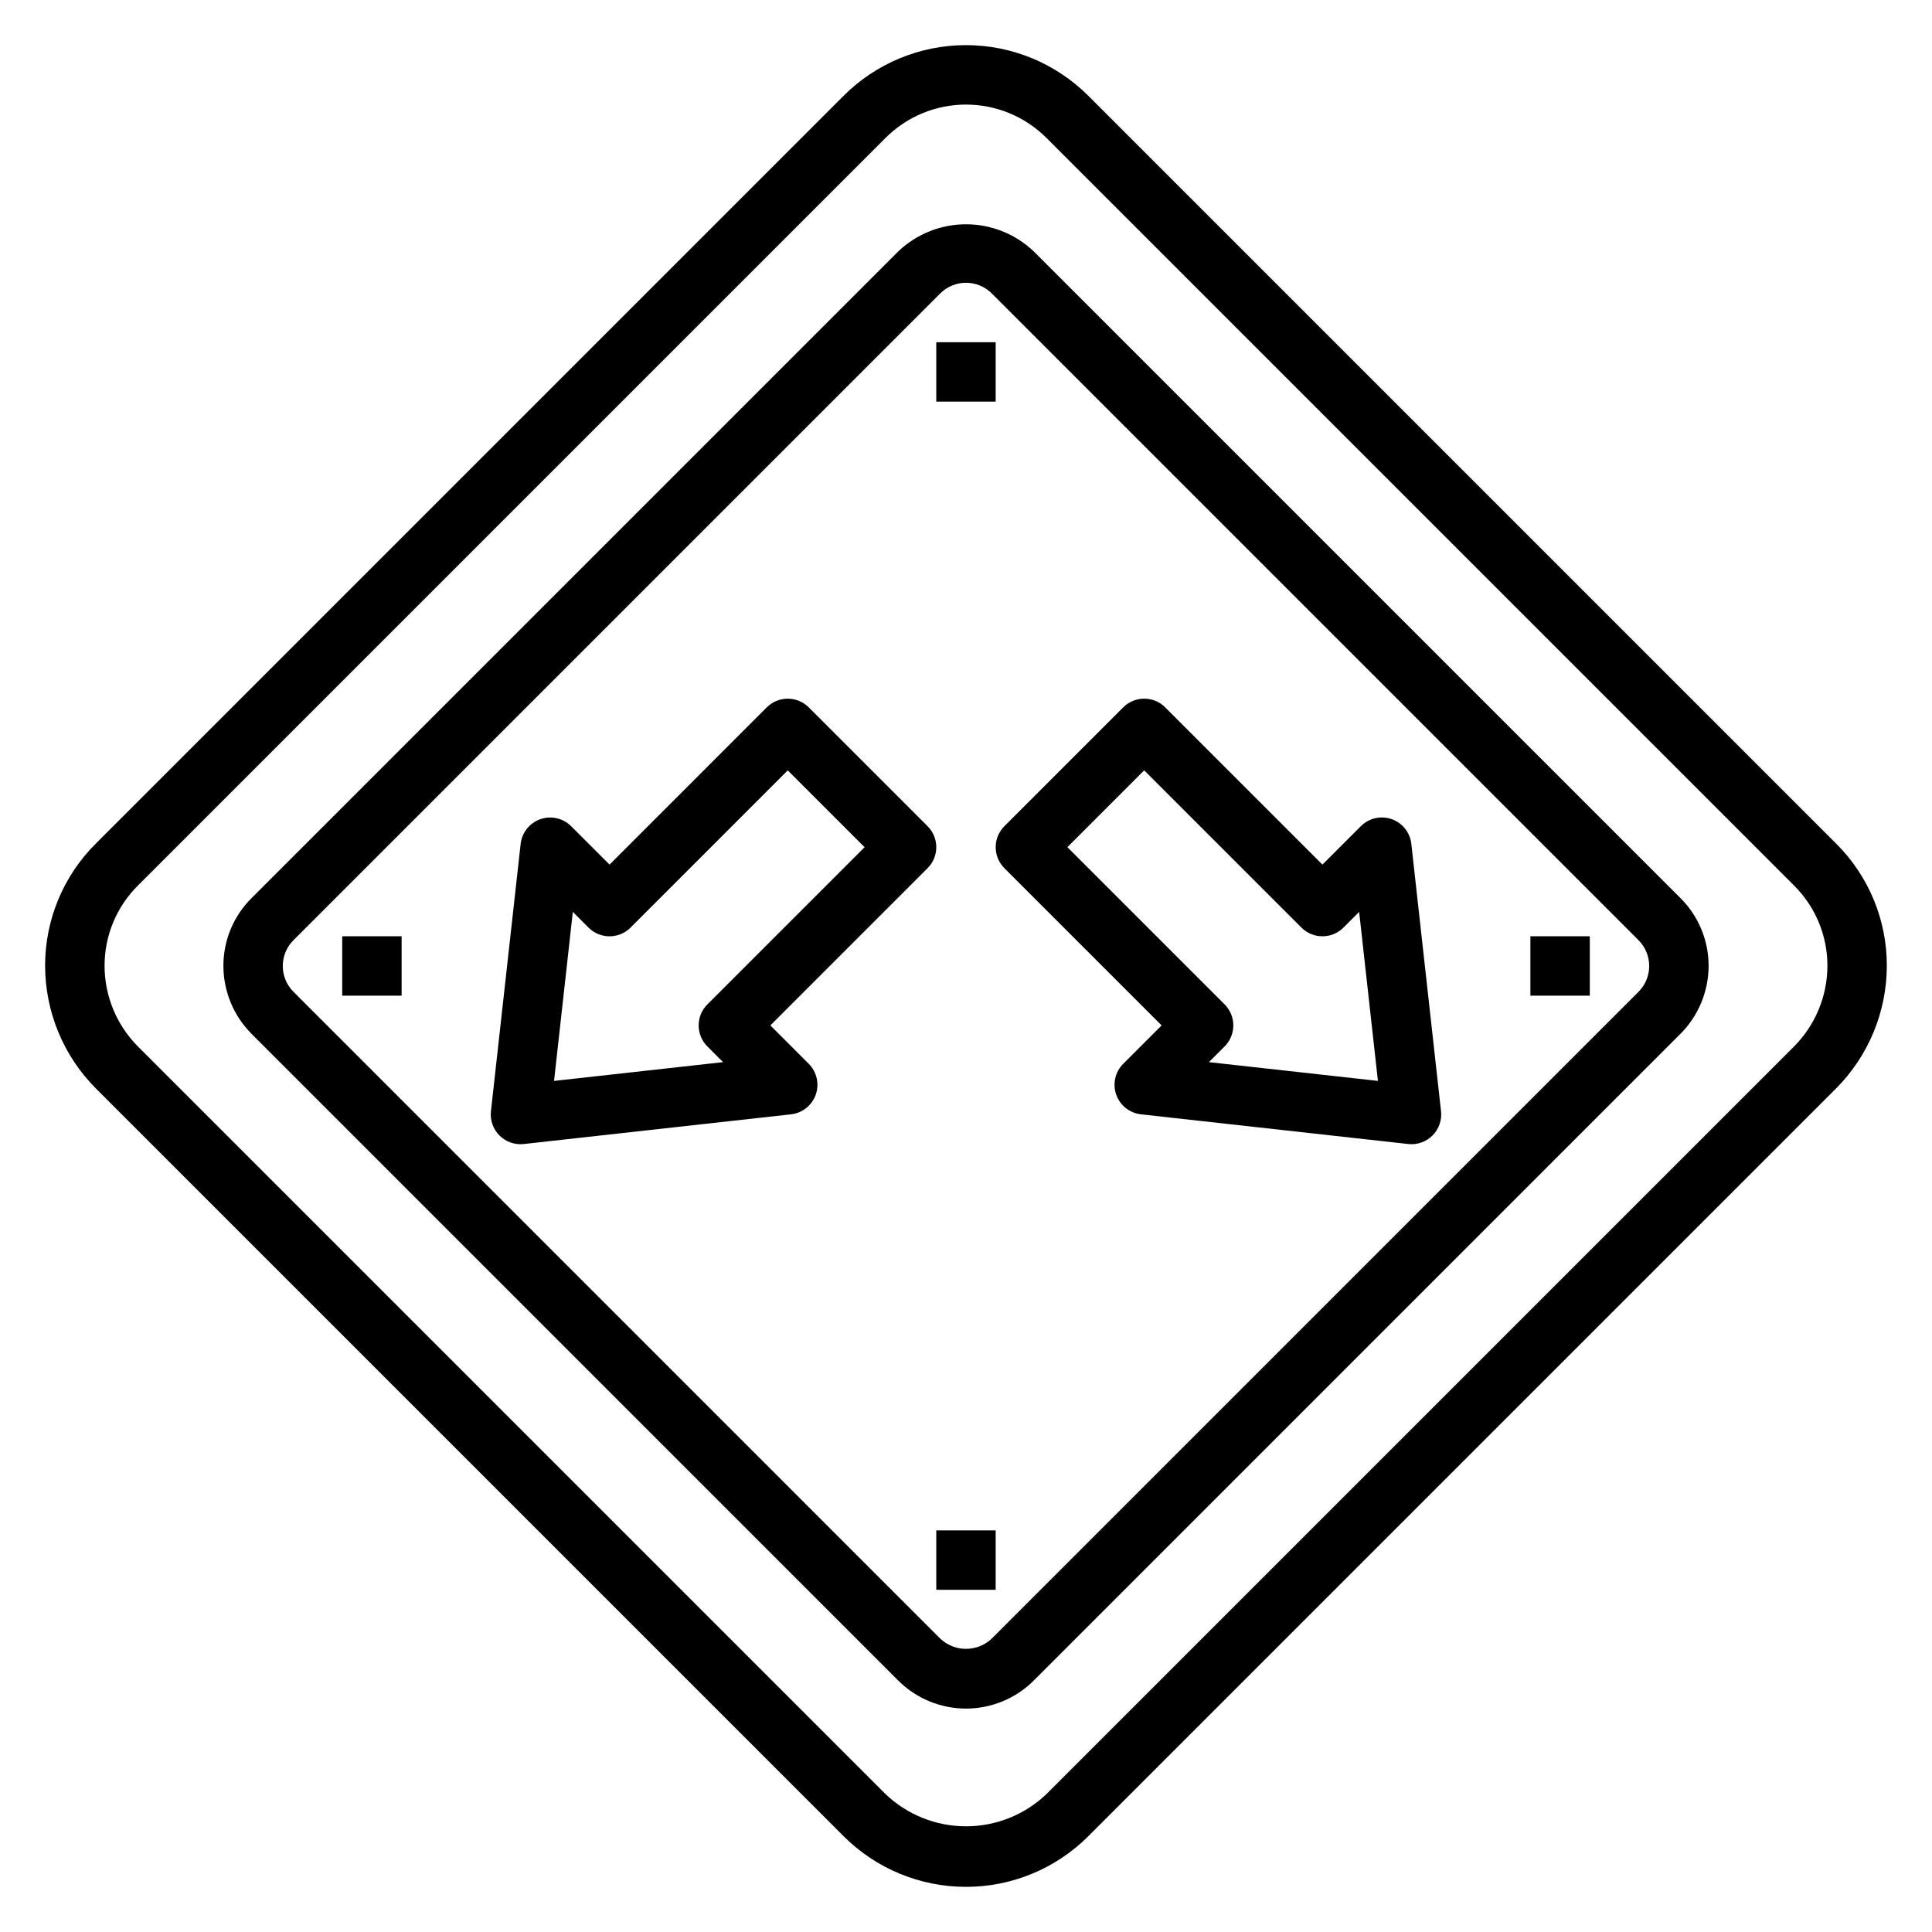
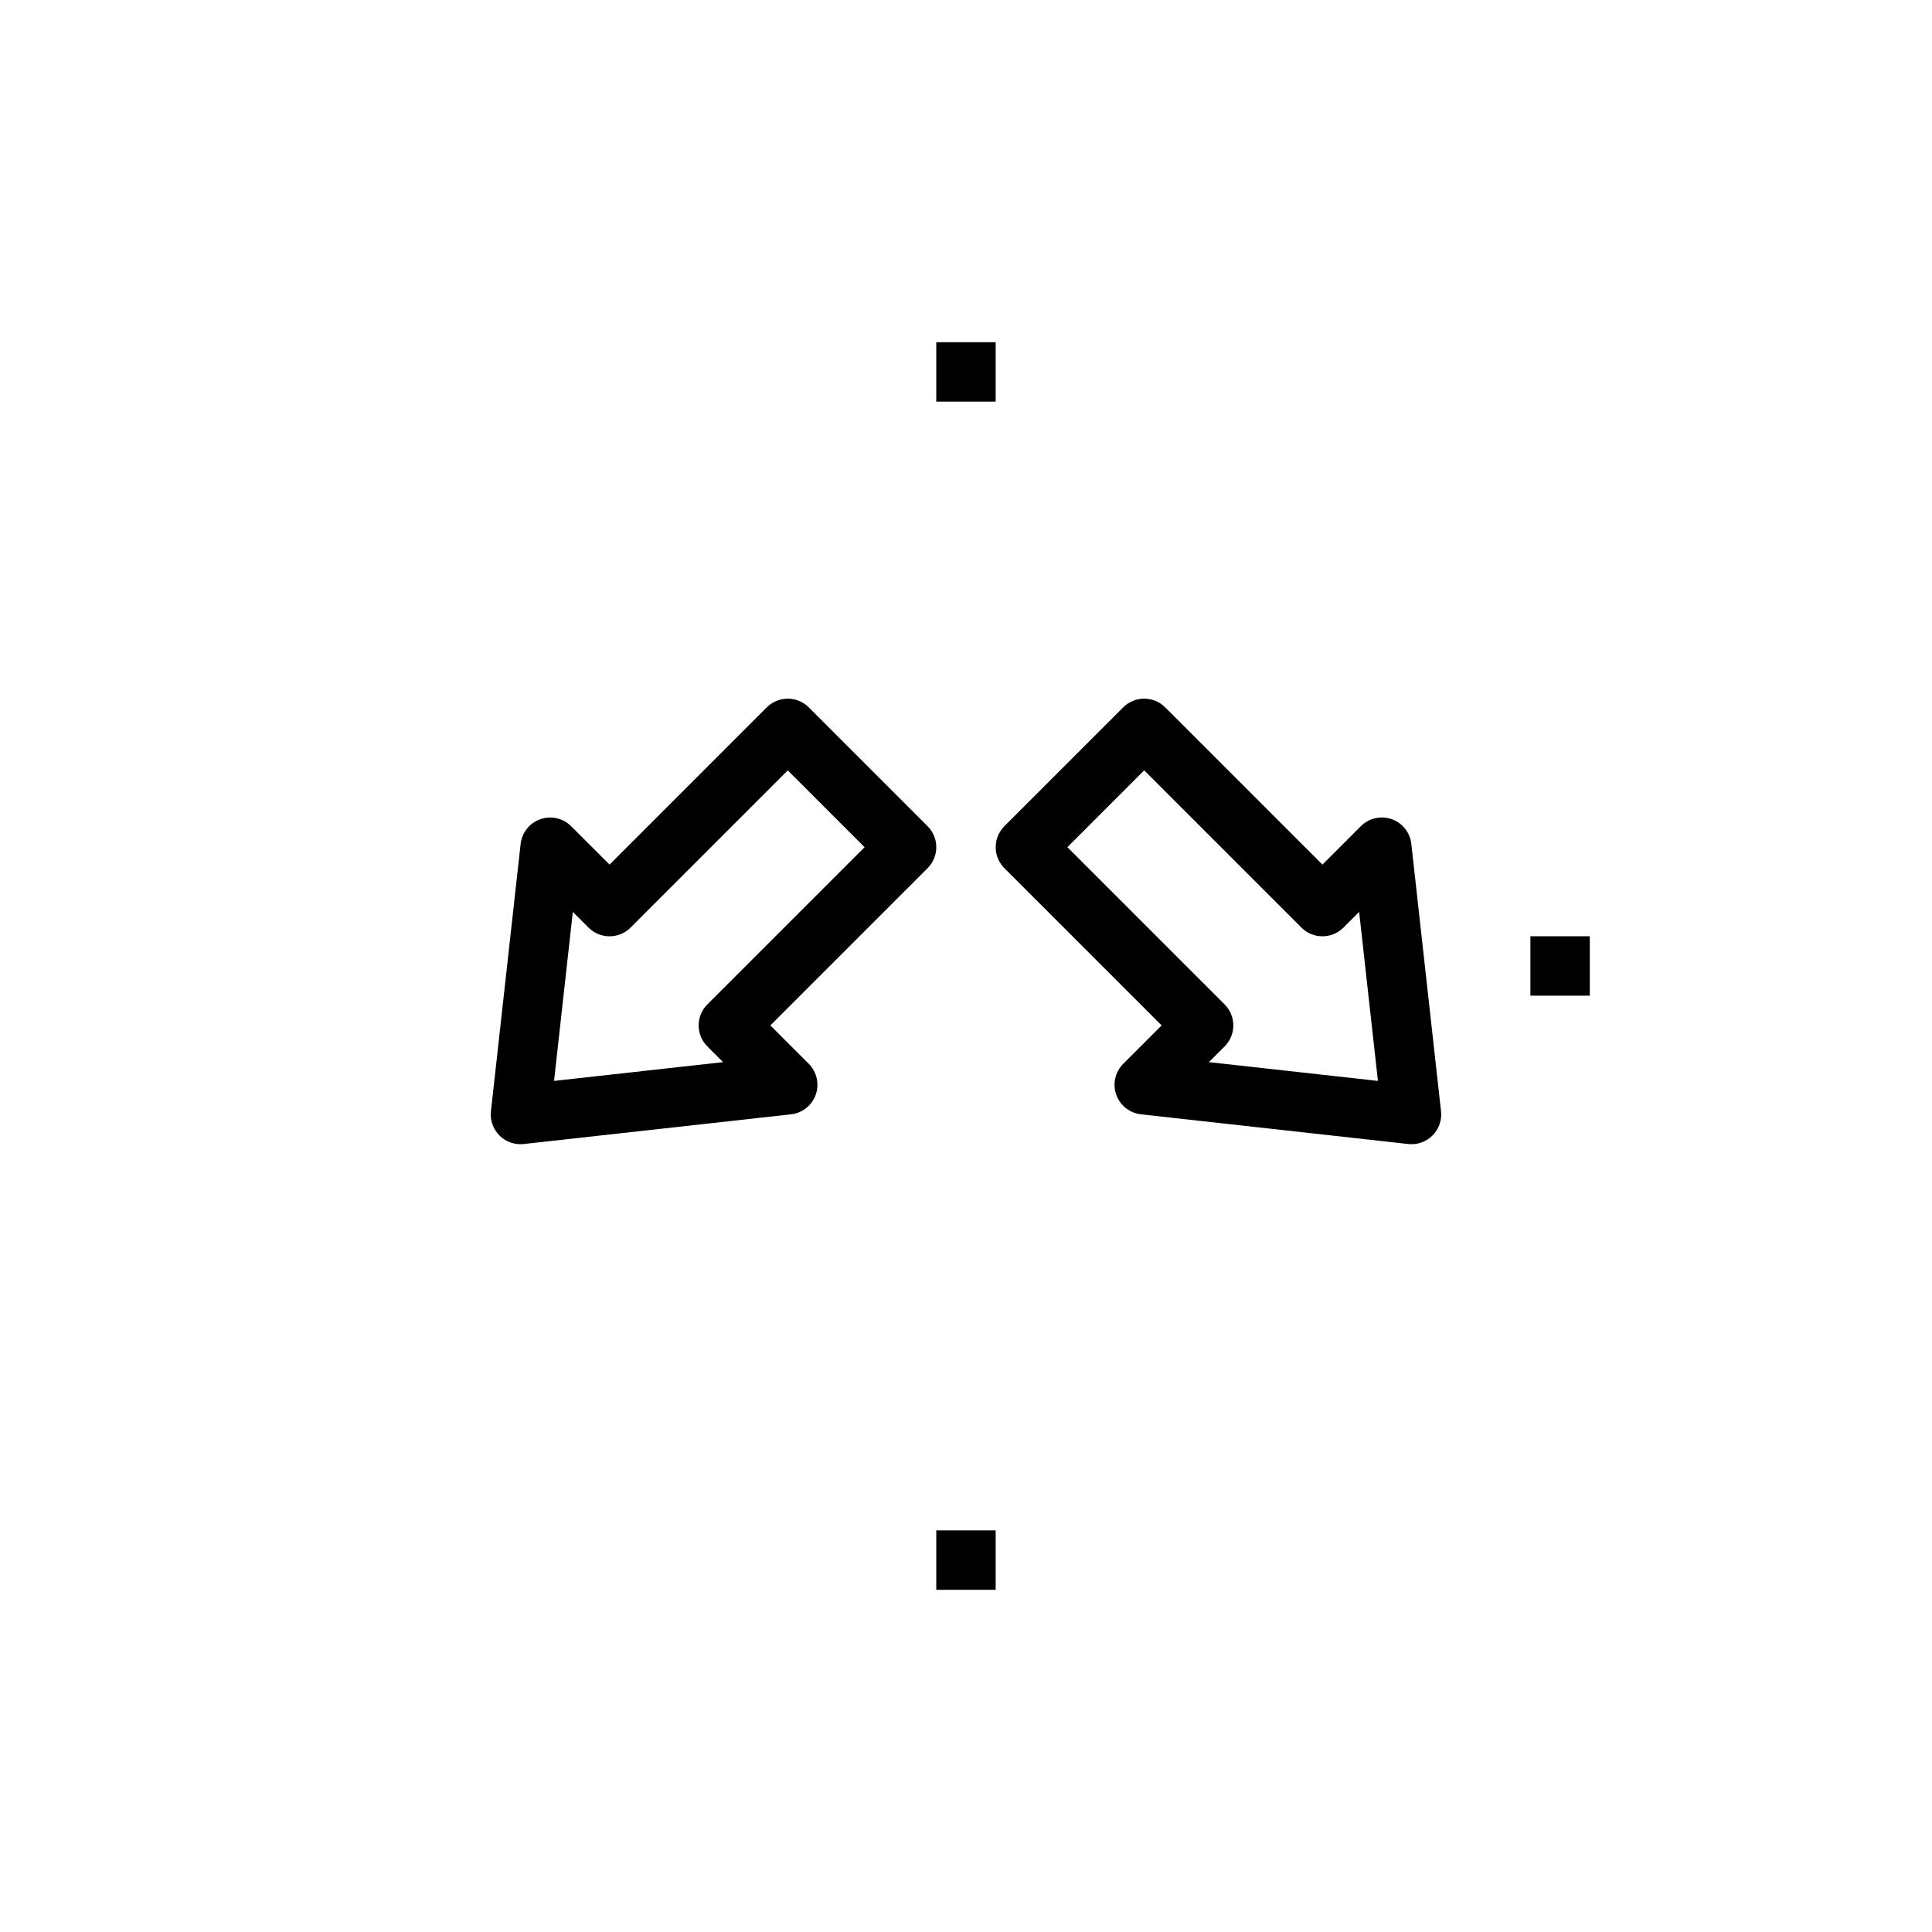
<svg xmlns="http://www.w3.org/2000/svg" fill="#000000" width="800px" height="800px" version="1.1" viewBox="144 144 512 512">
  <g>
-     <path d="m630.59 367.56-198.16-198.16c-8.602-8.602-20.27-13.438-32.438-13.438s-23.84 4.836-32.441 13.438l-198.16 198.16c-8.633 8.582-13.473 20.266-13.438 32.441 0.035 12.16 4.863 23.816 13.438 32.438l198.16 198.16c8.602 8.605 20.273 13.438 32.441 13.438s23.836-4.832 32.438-13.438l198.16-198.16c8.574-8.621 13.402-20.277 13.438-32.438 0.035-12.176-4.805-23.859-13.438-32.441zm-11.133 53.75-198.15 198.15c-5.742 5.477-13.375 8.531-21.309 8.531-7.938 0-15.566-3.055-21.312-8.531l-198.15-198.15c-5.629-5.668-8.801-13.324-8.824-21.309-0.027-8 3.152-15.672 8.824-21.312l198.15-198.15c5.652-5.652 13.32-8.824 21.312-8.824s15.656 3.172 21.309 8.824l198.15 198.15c5.672 5.641 8.852 13.312 8.828 21.312-0.027 7.984-3.195 15.641-8.828 21.309z" />
-     <path d="m417.97 210.64c-4.84-4.621-11.277-7.203-17.969-7.203-6.695 0-13.133 2.582-17.973 7.203l-171.38 171.38c-4.781 4.754-7.465 11.227-7.445 17.973 0.016 6.734 2.691 13.195 7.445 17.969l171.38 171.39c4.766 4.766 11.23 7.441 17.973 7.441 6.738 0 13.203-2.676 17.969-7.441l171.38-171.39c4.754-4.773 7.43-11.234 7.449-17.969 0.016-6.746-2.664-13.219-7.449-17.973zm160.25 196.2-171.38 171.39c-3.832 3.644-9.852 3.644-13.684 0l-171.38-171.39c-3.781-3.777-3.781-9.902 0-13.684l171.38-171.38c3.781-3.781 9.906-3.781 13.684 0l171.38 171.38c3.777 3.781 3.777 9.906 0 13.684z" />
    <path d="m392.12 234.69h15.742v15.742h-15.742z" />
    <path d="m392.12 549.57h15.742v15.742h-15.742z" />
-     <path d="m234.69 392.12h15.742v15.742h-15.742z" />
    <path d="m549.57 392.12h15.742v15.742h-15.742z" />
    <path d="m512.81 361.08c-2.856-1-6.031-0.273-8.172 1.867l-10.18 10.18-41.668-41.668h0.004c-3.074-3.074-8.059-3.074-11.133 0l-31.488 31.488c-3.07 3.074-3.07 8.055 0 11.129l41.668 41.668-10.18 10.18c-2.137 2.144-2.856 5.32-1.848 8.176 1.008 2.856 3.562 4.879 6.57 5.207l70.848 7.871h0.004c2.363 0.25 4.715-0.582 6.394-2.262 1.684-1.68 2.516-4.031 2.262-6.398l-7.871-70.848c-0.32-3.016-2.348-5.582-5.211-6.59zm-48.438 64.395 4.164-4.164c3.074-3.074 3.074-8.059 0-11.133l-41.664-41.664 20.355-20.359 41.668 41.668c3.074 3.074 8.055 3.074 11.129 0l4.164-4.164 4.977 44.793z" />
    <path d="m389.82 362.95-31.488-31.488c-3.074-3.074-8.059-3.074-11.133 0l-41.664 41.668-10.18-10.18c-2.144-2.137-5.324-2.856-8.176-1.848-2.856 1.008-4.879 3.562-5.207 6.57l-7.871 70.848c-0.25 2.367 0.578 4.719 2.262 6.398 1.68 1.68 4.031 2.512 6.398 2.262l70.848-7.871c3.008-0.328 5.562-2.352 6.57-5.207 1.008-2.856 0.289-6.031-1.848-8.176l-10.18-10.18 41.668-41.668c3.074-3.074 3.074-8.055 0-11.129zm-58.363 47.23c-3.074 3.074-3.074 8.059 0 11.133l4.164 4.164-44.793 4.977 4.977-44.793 4.164 4.164c3.074 3.074 8.059 3.074 11.133 0l41.664-41.668 20.359 20.359z" />
  </g>
</svg>